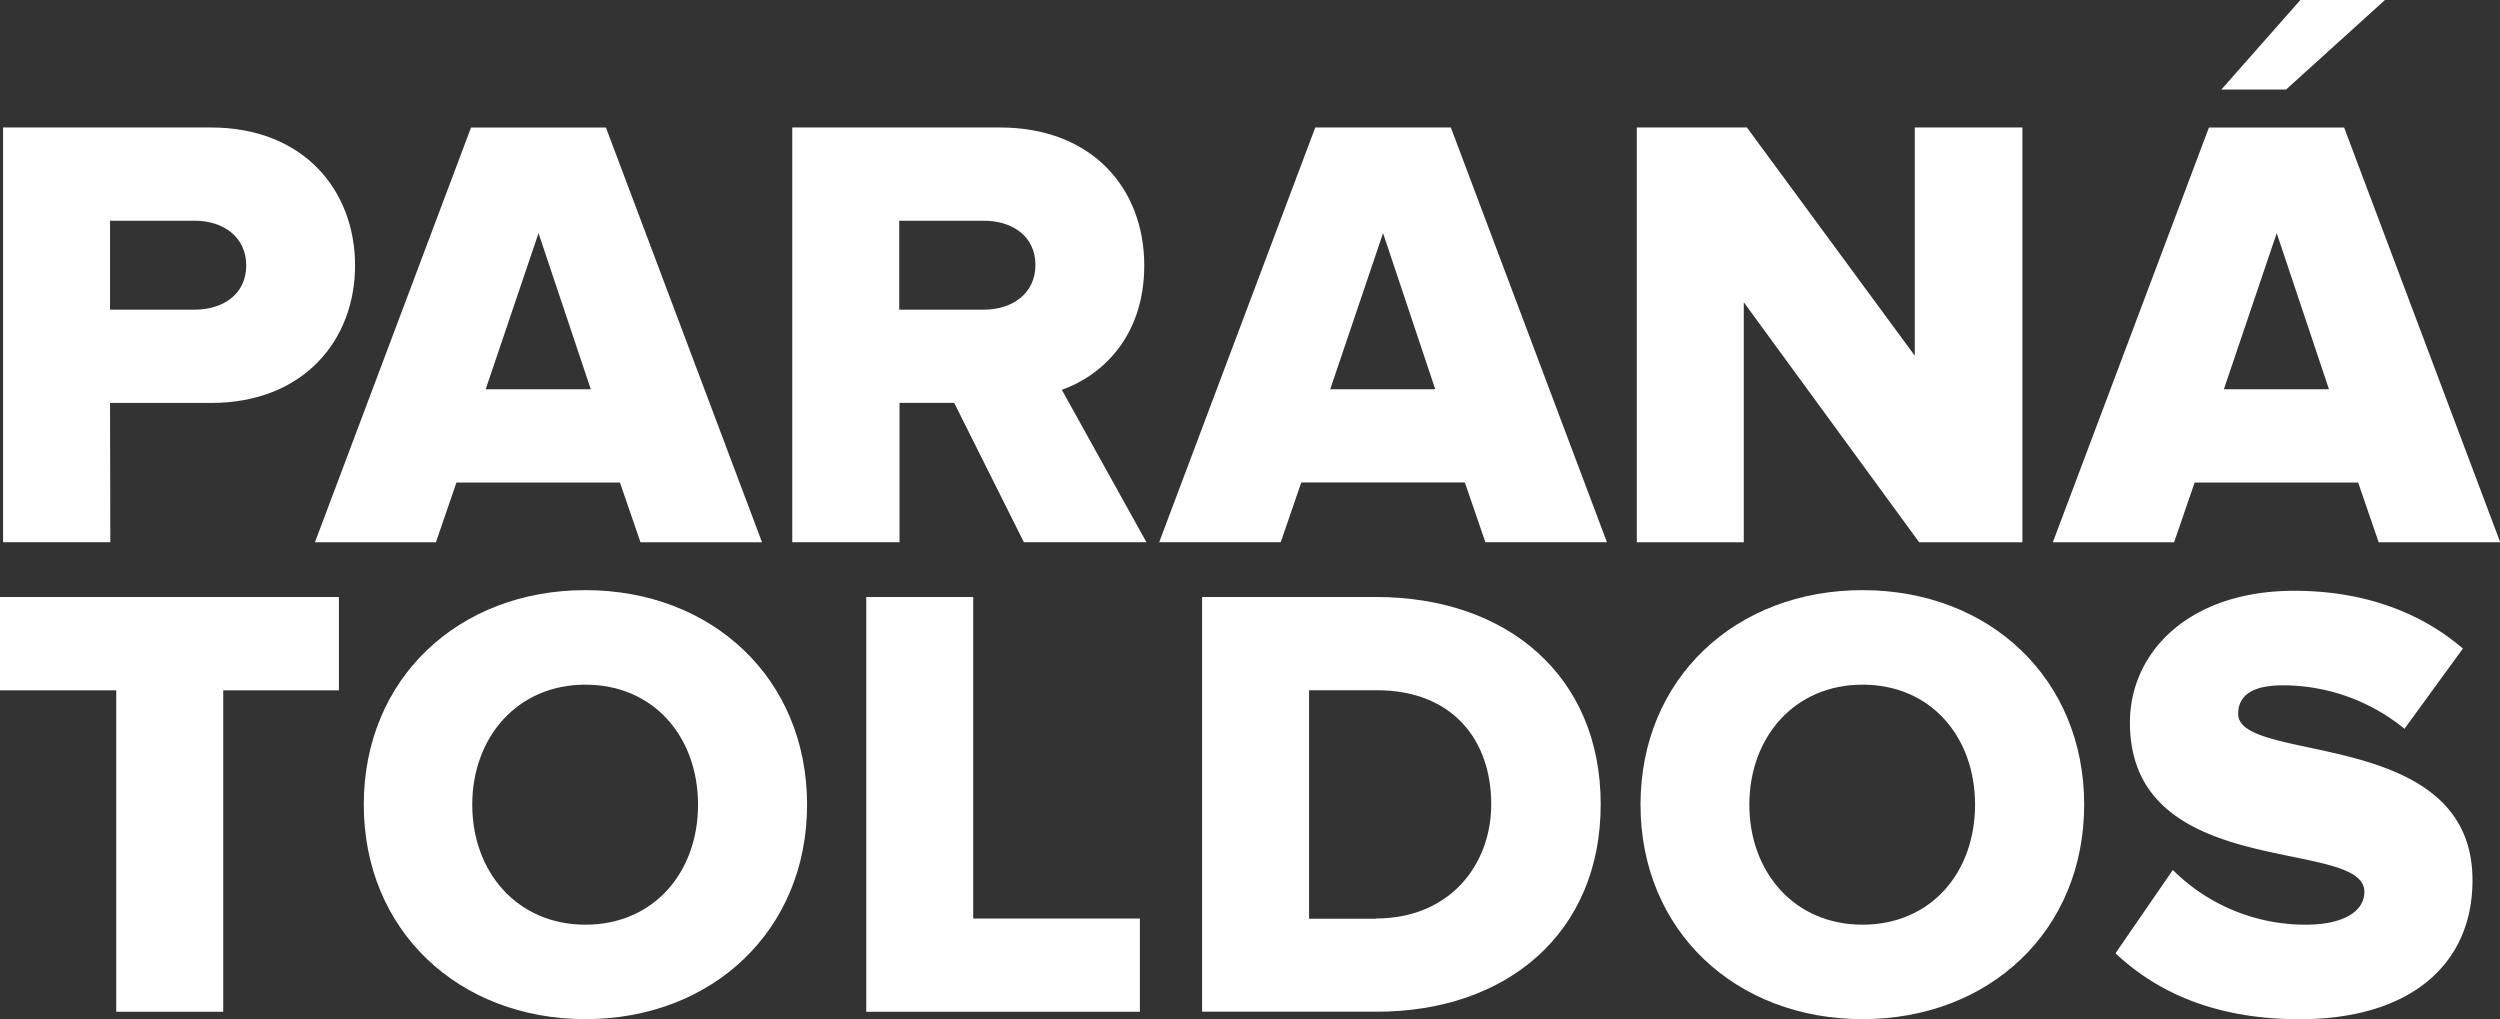
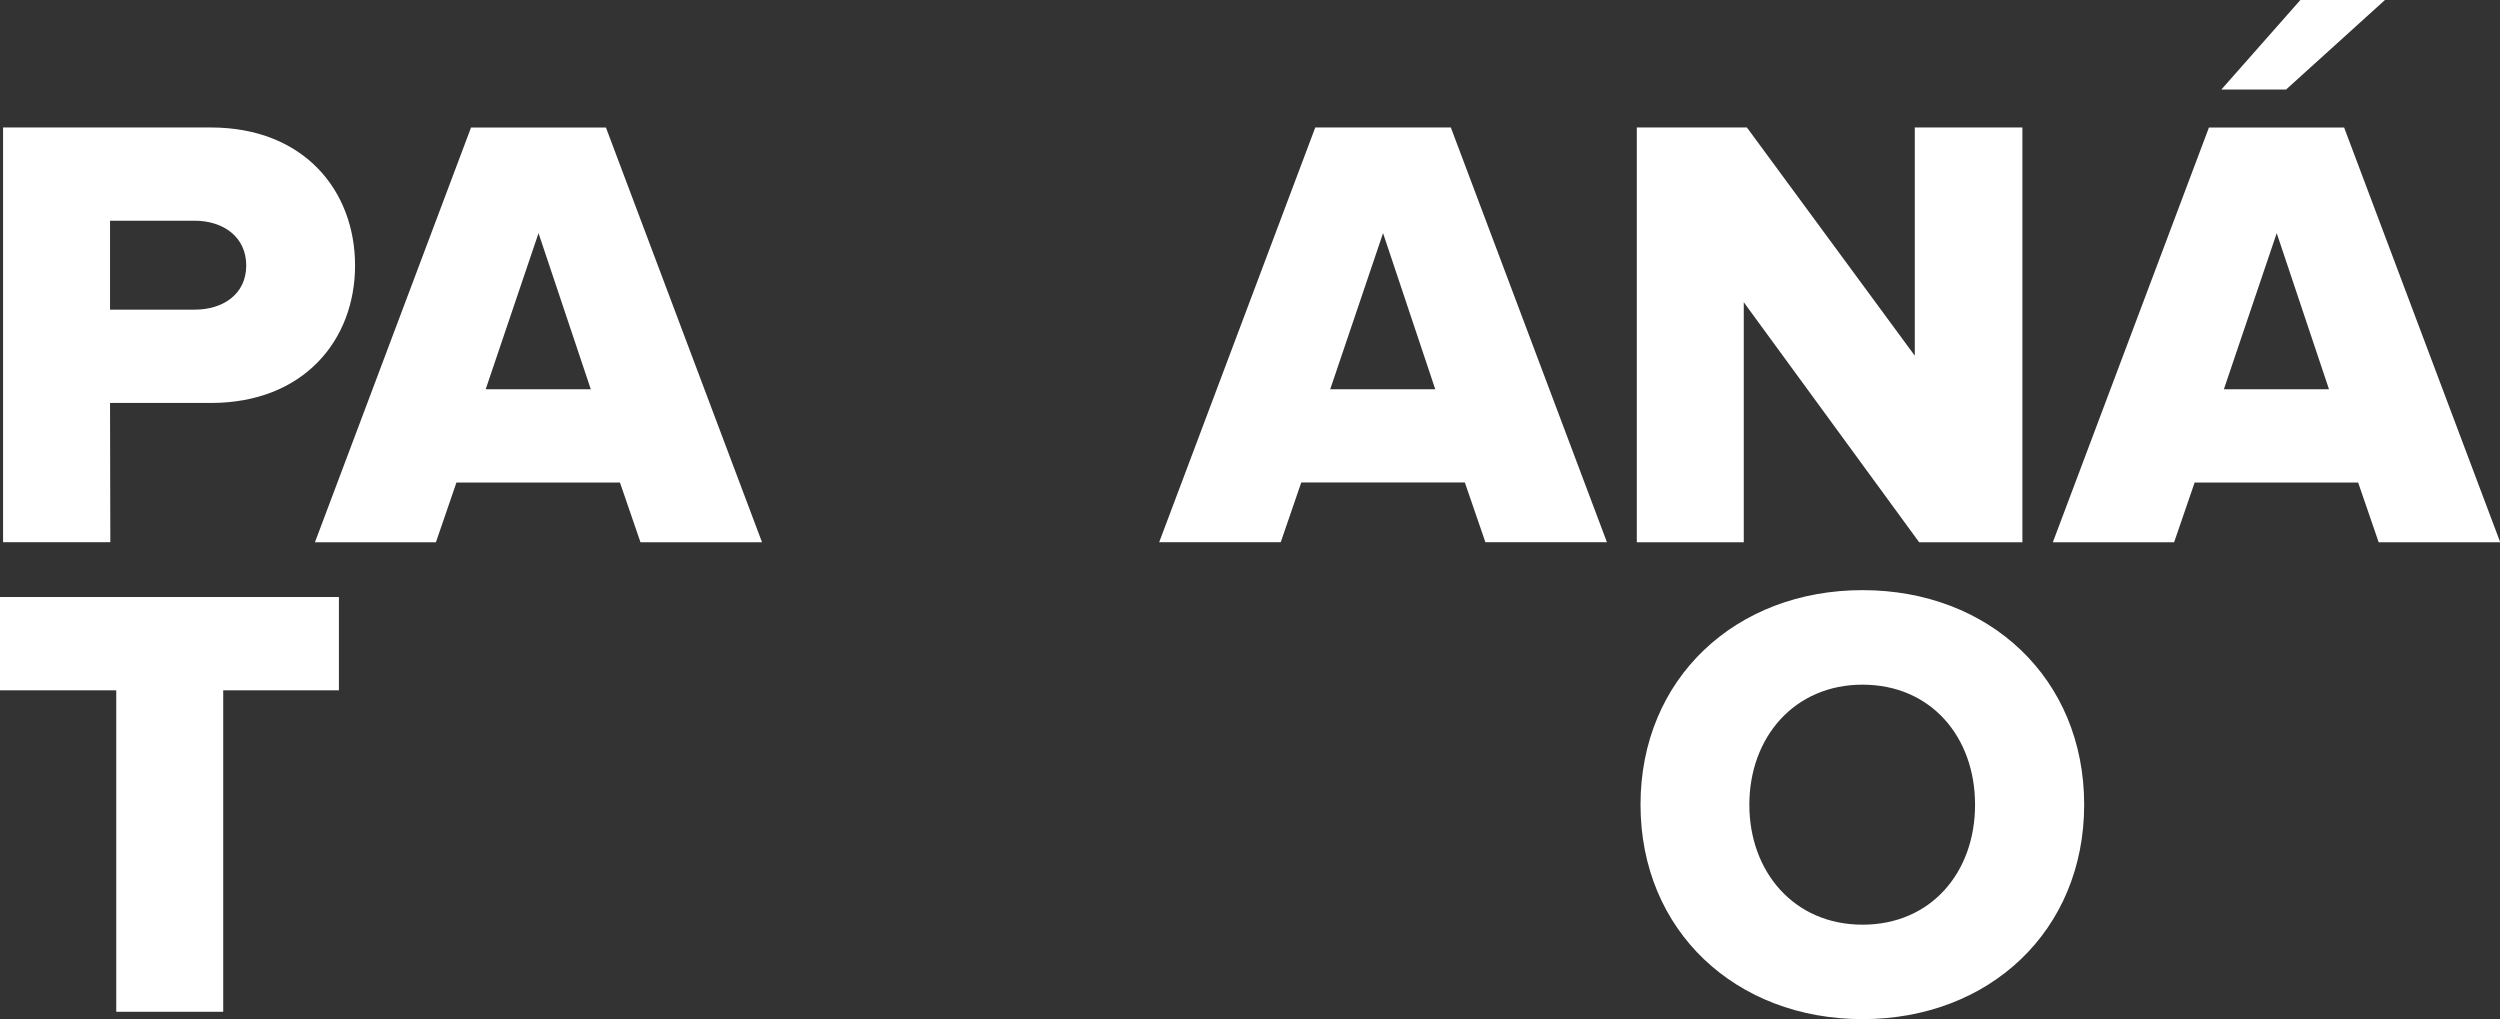
<svg xmlns="http://www.w3.org/2000/svg" id="Camada_1" data-name="Camada 1" viewBox="0 0 349.66 142.56">
  <rect x="0" y="0" width="349.66" height="142.56" fill="#333333" stroke="none" />
  <defs>
    <style>.cls-1{fill:#fff;}</style>
  </defs>
  <polygon class="cls-1" points="0 96.55 16.26 96.55 16.26 141.51 31.22 141.51 31.22 96.55 47.4 96.55 47.4 83.5 0 83.5 0 96.55" />
-   <path class="cls-1" d="M328,1635.6c-17.74,0-31,12.35-31,30s13.31,30,31,30,31-12.35,31-30S345.71,1635.6,328,1635.6Zm0,46.79c-9.56,0-15.83-7.39-15.83-16.78s6.27-16.79,15.83-16.79,15.75,7.31,15.75,16.79S337.53,1682.39,328,1682.39Z" transform="translate(-246.12 -1553.06)" />
-   <polygon class="cls-1" points="136.12 83.5 121.16 83.5 121.16 141.51 159.43 141.51 159.43 128.47 136.12 128.47 136.12 83.5" />
-   <path class="cls-1" d="M438.6,1636.56H414.25v58h24.44c18.18,0,31.31-11,31.31-29S456.87,1636.56,438.6,1636.56Zm0,45h-9.39V1649.6h9.48c10.61,0,16,7,16,15.92C454.69,1674.13,448.78,1681.52,438.6,1681.52Z" transform="translate(-246.12 -1553.06)" />
-   <path class="cls-1" d="M506.62,1635.6c-17.74,0-31.05,12.35-31.05,30s13.31,30,31.05,30,31-12.35,31-30S524.36,1635.6,506.62,1635.6Zm0,46.79c-9.57,0-15.83-7.39-15.83-16.78s6.26-16.79,15.83-16.79,15.74,7.31,15.74,16.79S516.19,1682.39,506.62,1682.39Z" transform="translate(-246.12 -1553.06)" />
-   <path class="cls-1" d="M559.16,1652.91c0-2.53,1.91-4,6.26-4a26.93,26.93,0,0,1,17,6.08l8.17-11.22c-6.17-5.3-14.26-8.08-23.57-8.08-14.87,0-23,8.69-23,18.43,0,22.36,32.79,16,32.79,23.66,0,2.87-3.13,4.61-8.18,4.61a26.27,26.27,0,0,1-18.61-7.65L542,1686.39c5.83,5.48,14,9.22,25.75,9.22,15.57,0,24.18-7.74,24.18-19.39C592,1654.65,559.16,1660,559.16,1652.91Z" transform="translate(-246.12 -1553.06)" />
+   <path class="cls-1" d="M506.62,1635.6c-17.74,0-31.05,12.35-31.05,30s13.31,30,31.05,30,31-12.35,31-30S524.36,1635.6,506.62,1635.6m0,46.79c-9.57,0-15.83-7.39-15.83-16.78s6.26-16.79,15.83-16.79,15.74,7.31,15.74,16.79S516.19,1682.39,506.62,1682.39Z" transform="translate(-246.12 -1553.06)" />
  <path class="cls-1" d="M261.51,1609.42H275.6c13,0,20.18-8.79,20.18-19.23s-7.13-19.3-20.18-19.3H246.55v58h15Zm0-25.49h11.83c4,0,7.22,2.26,7.22,6.26s-3.22,6.18-7.22,6.18H261.51Z" transform="translate(-246.12 -1553.06)" />
  <path class="cls-1" d="M307.09,1628.9l2.87-8.35h22.87l2.87,8.35h17l-21.83-58H312l-21.83,58Zm14.35-43.23,7.31,21.83h-14.7Z" transform="translate(-246.12 -1553.06)" />
-   <path class="cls-1" d="M406.16,1590.19c0-10.78-7.31-19.3-20.18-19.3H356.93v58h15v-19.48h7.65l9.74,19.48h17.14l-11.83-21.31C400.07,1605.67,406.16,1600.28,406.16,1590.19Zm-22.44,6.18H371.89v-12.44h11.83c4,0,7.22,2.18,7.22,6.18S387.72,1596.37,383.72,1596.37Z" transform="translate(-246.12 -1553.06)" />
  <path class="cls-1" d="M430.08,1570.89l-21.83,58h17l2.87-8.35H451l2.87,8.35h17l-21.83-58Zm2.09,36.61,7.39-21.83,7.3,21.83Z" transform="translate(-246.12 -1553.06)" />
  <polygon class="cls-1" points="243.89 42.27 268.42 75.84 282.86 75.84 282.86 17.83 267.81 17.83 267.81 49.75 244.33 17.83 228.93 17.83 228.93 75.84 243.89 75.84 243.89 42.27" />
  <polygon class="cls-1" points="333.57 0 321.74 0 310.69 12.52 319.74 12.52 333.57 0" />
  <path class="cls-1" d="M550.2,1628.9l2.87-8.35h22.87l2.87,8.35h17l-21.83-58H555.07l-21.83,58Zm14.35-43.23,7.31,21.83h-14.7Z" transform="translate(-246.12 -1553.06)" />
</svg>